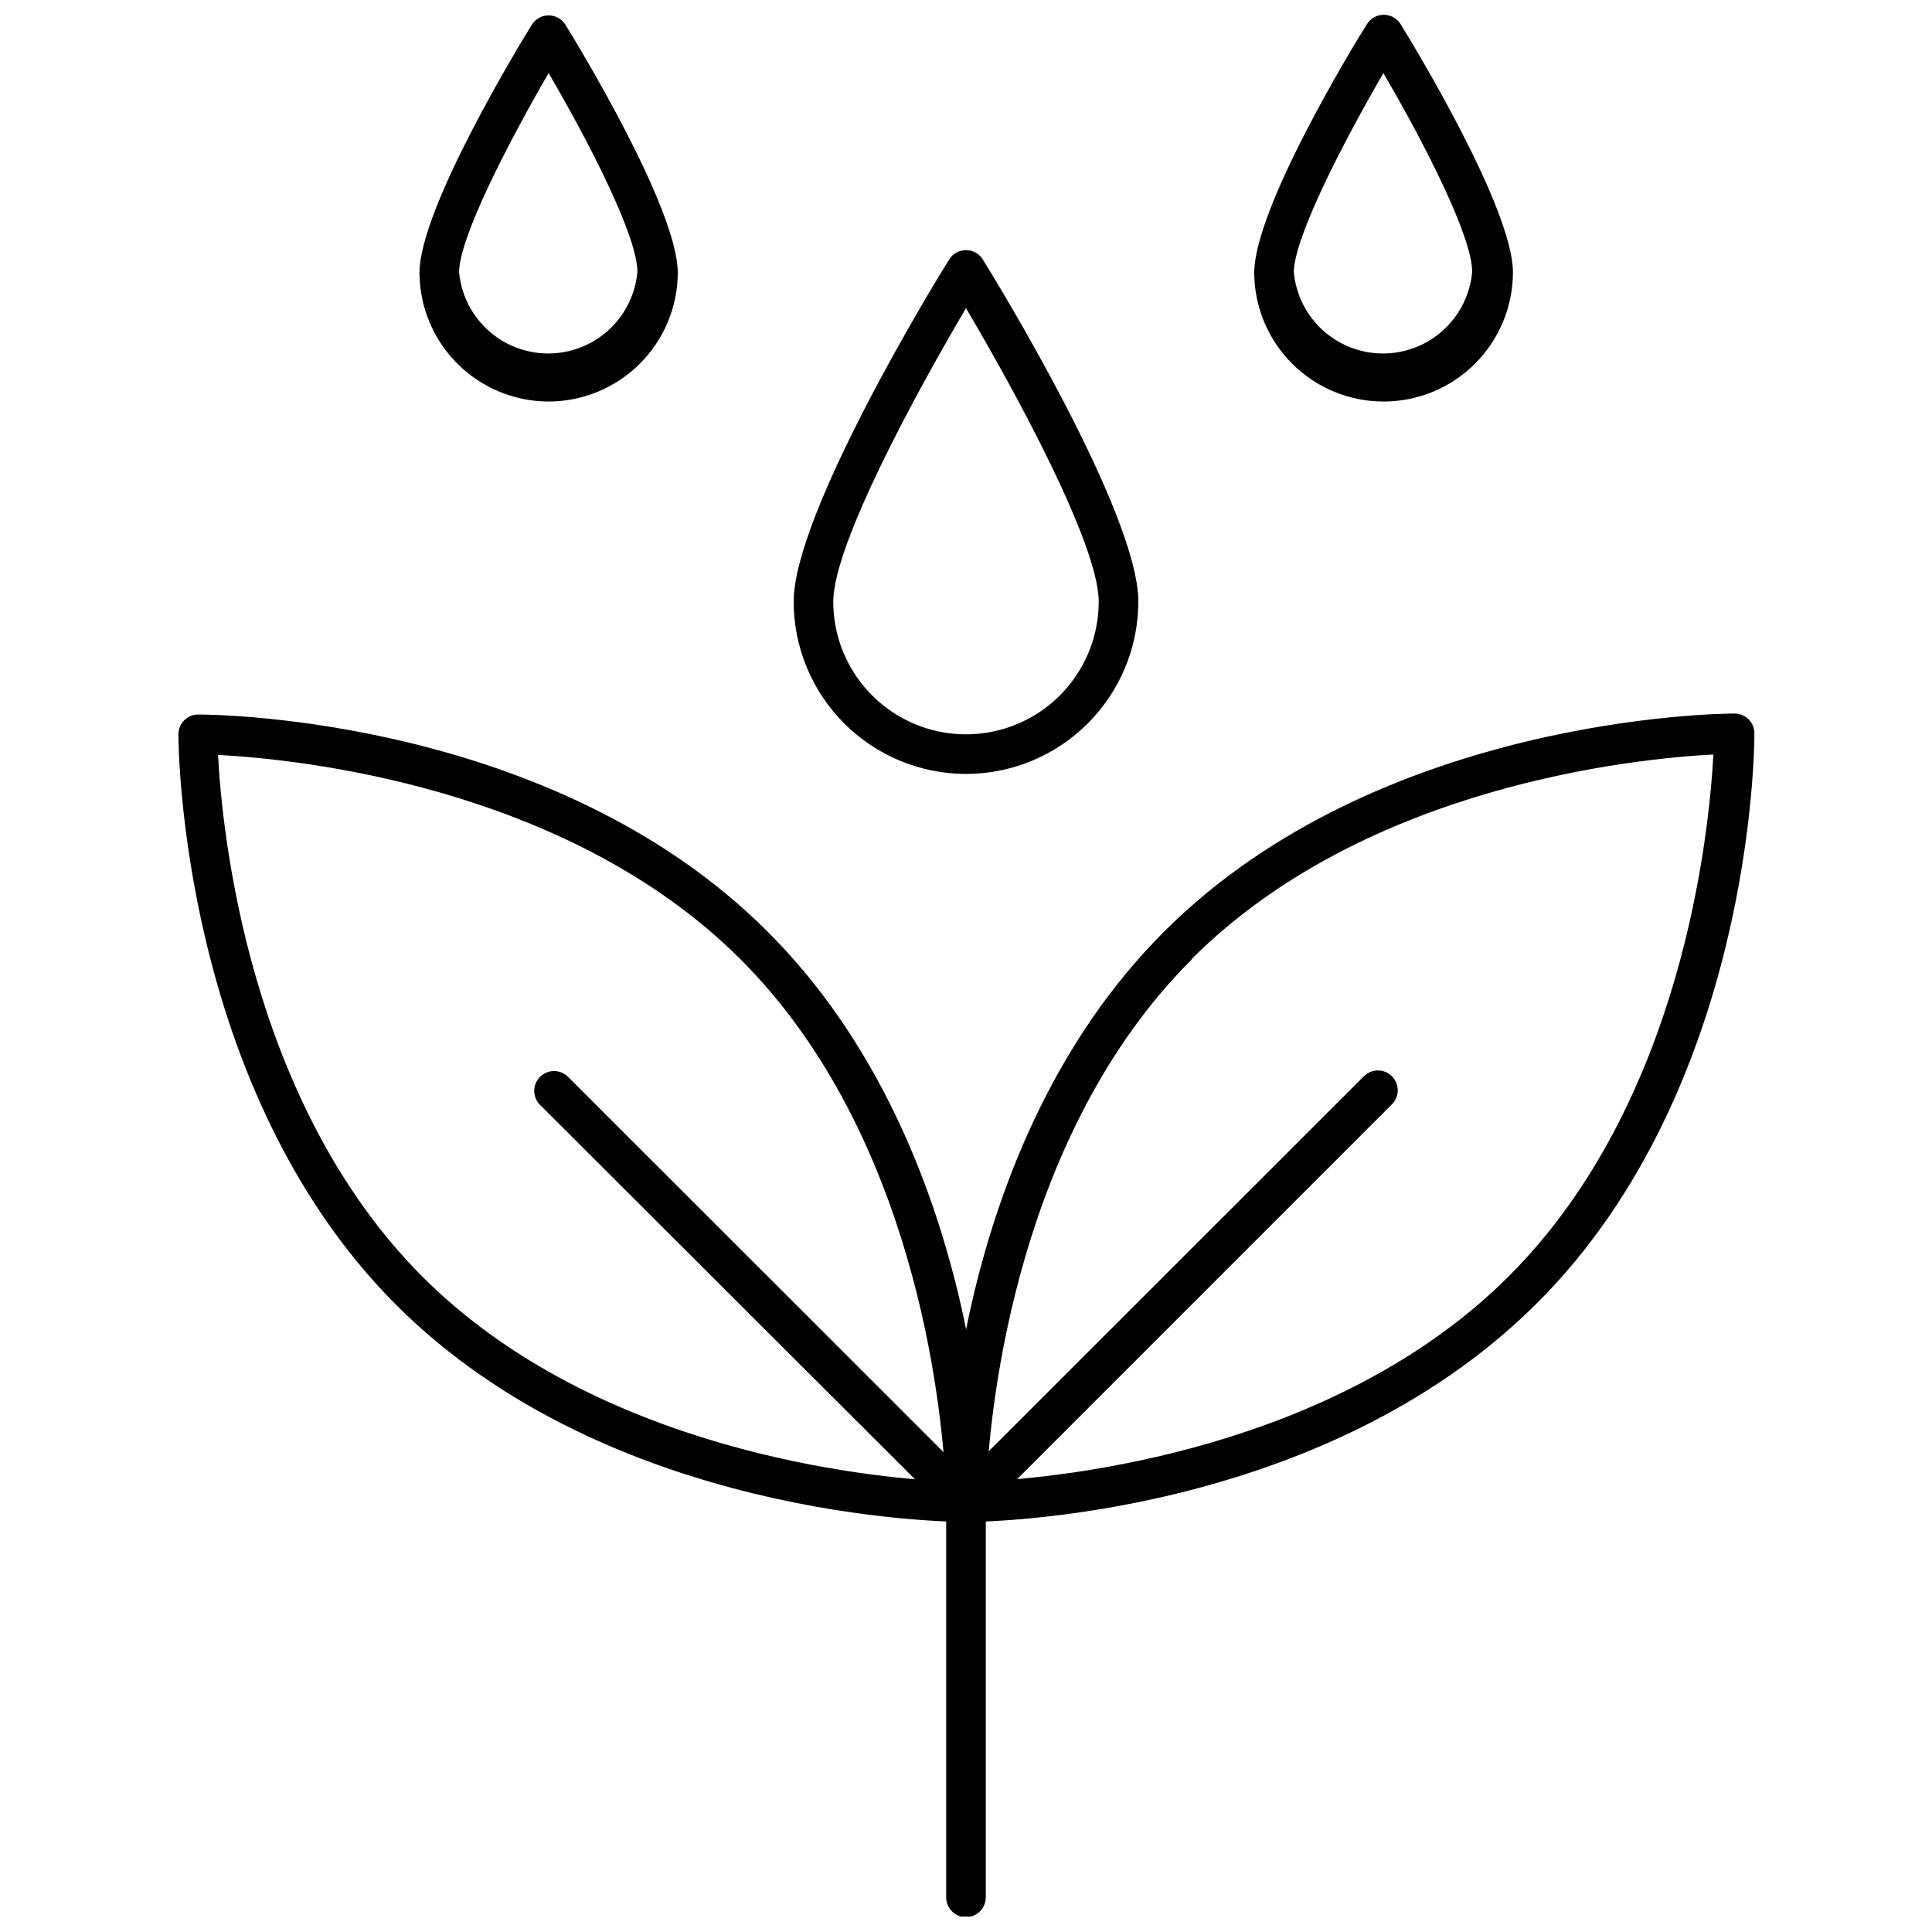
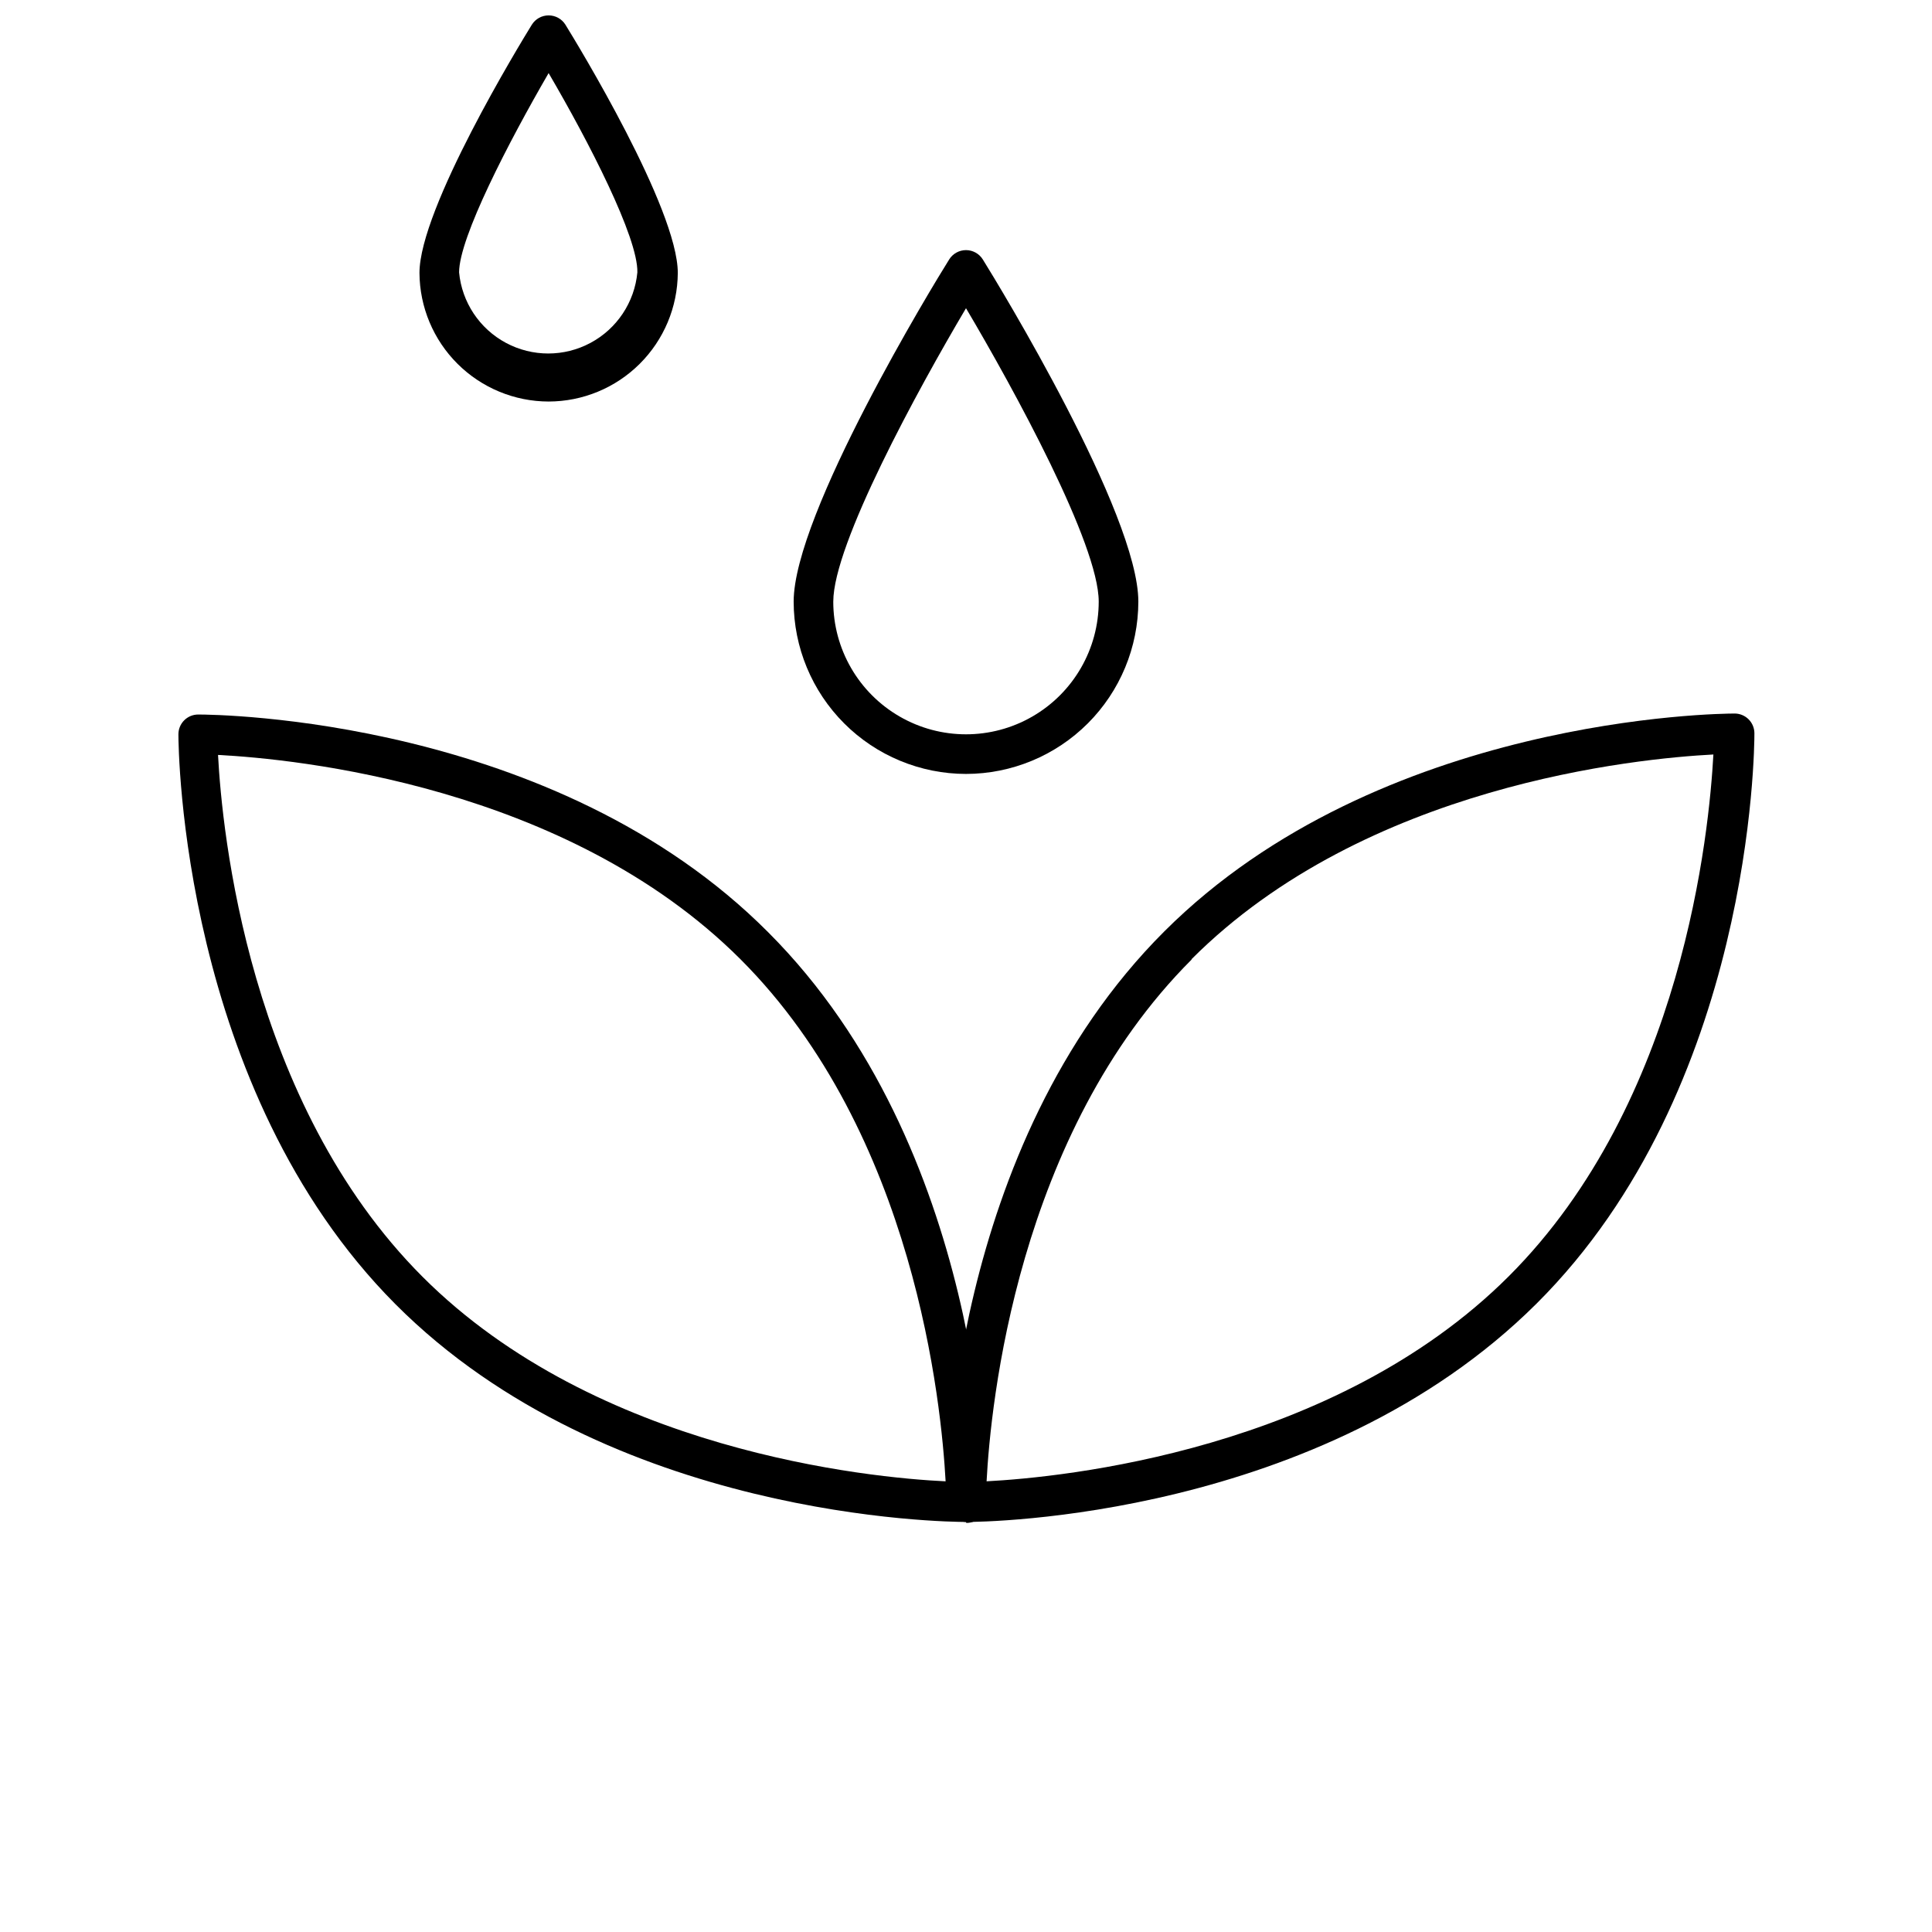
<svg xmlns="http://www.w3.org/2000/svg" width="800px" height="800px" version="1.1" viewBox="144 144 512 512">
  <defs>
    <clipPath id="c">
-       <path d="m285 427h121v224.9h-121z" />
-     </clipPath>
+       </clipPath>
    <clipPath id="b">
      <path d="m255 148.09h69v102.91h-69z" />
    </clipPath>
    <clipPath id="a">
-       <path d="m476 148.09h69v102.91h-69z" />
-     </clipPath>
+       </clipPath>
  </defs>
  <path d="m400.05 547.33c-2.898 0-5.25-2.352-5.25-5.25 0-3.781 0.473-94.074 57.746-151.24 57.062-57.012 147.52-57.746 151.14-57.746v-0.004c1.395 0 2.731 0.555 3.715 1.539 0.984 0.984 1.535 2.32 1.535 3.711 0 3.832-0.473 94.125-57.746 151.14-57.273 57.012-146.25 57.855-151.14 57.855zm59.742-149.04c-46.305 46.25-53.285 118.17-54.336 138.27 20.16-1.051 92.078-8.086 138.38-54.332 46.301-46.25 53.125-118.12 54.23-138.28-20.211 1.051-92.133 8.031-138.28 54.23z" />
-   <path d="m400 547.33c-1.398 0.008-2.738-0.543-3.731-1.523-0.992-0.988-1.551-2.328-1.551-3.727 0-1.402 0.559-2.742 1.551-3.731l109.19-109.14h0.004c2.047-2.035 5.356-2.035 7.402 0 0.992 0.988 1.551 2.328 1.551 3.731 0 1.398-0.559 2.742-1.551 3.727l-109.14 109.14c-0.992 0.98-2.332 1.531-3.727 1.523z" />
  <path d="m399.95 547.33c-4.883 0-94.492-0.789-151.19-57.746-56.695-56.961-57.48-147.25-57.48-150.98 0-2.902 2.348-5.25 5.25-5.25 4.883 0 94.492 0.84 151.09 57.746 57.117 57.168 57.746 147.46 57.746 151.24h-0.004c0 1.391-0.551 2.727-1.535 3.711-0.984 0.984-2.32 1.539-3.715 1.539zm-198.17-203.27c1.051 20.16 8.031 92.078 54.176 138.28 46.145 46.195 118.43 53.285 138.64 54.227-1.102-20.211-8.086-92.133-54.387-138.38-46.145-46.09-118.06-53.07-138.43-54.121z" />
  <g clip-path="url(#c)">
    <path d="m400 652.06c-2.902 0-5.25-2.352-5.25-5.25v-102.53l-107.62-107.46c-0.996-0.984-1.555-2.328-1.555-3.727 0-1.398 0.559-2.742 1.555-3.727 2.047-2.035 5.352-2.035 7.398 0l109.19 109.14h0.004c0.98 0.988 1.531 2.332 1.523 3.727v104.57c0 1.391-0.555 2.727-1.539 3.711-0.984 0.984-2.32 1.539-3.711 1.539z" />
  </g>
  <path d="m400 349.1c-12.109-0.012-23.719-4.828-32.281-13.391s-13.379-20.172-13.391-32.281c0-23.203 37.012-83.996 41.211-90.66h-0.004c0.957-1.543 2.644-2.484 4.465-2.484 1.816 0 3.504 0.941 4.461 2.484 4.254 6.824 41.211 67.457 41.211 90.66-0.016 12.109-4.832 23.719-13.395 32.281s-20.172 13.379-32.277 13.391zm0-123.42c-12.809 21.629-35.172 62.574-35.172 77.746h-0.004c0 12.566 6.707 24.18 17.59 30.461 10.879 6.285 24.289 6.285 35.172 0 10.883-6.281 17.586-17.895 17.586-30.461 0-15.172-22.363-56.117-35.172-77.746z" />
  <g clip-path="url(#b)">
    <path d="m289.39 250.41c-9.043-0.016-17.719-3.602-24.129-9.984-6.414-6.383-10.043-15.039-10.098-24.086 0-17.062 26.723-60.844 29.766-65.777 0.957-1.547 2.644-2.484 4.461-2.484 1.82 0 3.508 0.938 4.465 2.484 3.043 4.934 29.766 48.719 29.766 65.777-0.055 9.047-3.684 17.703-10.098 24.086-6.41 6.383-15.086 9.969-24.133 9.984zm0-87.039c-10.5 18.109-23.727 43.57-23.727 52.812 0.746 7.91 5.406 14.926 12.41 18.68 7.004 3.758 15.422 3.758 22.426 0 7.004-3.754 11.664-10.77 12.41-18.68 0.211-9.242-12.914-34.703-23.52-52.812z" />
  </g>
  <g clip-path="url(#a)">
    <path d="m510.61 250.41c-9.047-0.016-17.723-3.602-24.133-9.984-6.41-6.383-10.039-15.039-10.094-24.086 0-17.219 26.719-61 29.867-65.938 0.957-1.543 2.648-2.484 4.465-2.484s3.504 0.941 4.461 2.484c3.043 4.934 29.766 48.719 29.766 65.777v0.004c-0.016 9.09-3.641 17.805-10.078 24.223s-15.164 10.016-24.254 10.004zm0-87.039c-10.5 18.109-23.727 43.57-23.727 52.812h-0.004c0.75 7.91 5.406 14.926 12.41 18.68 7.004 3.758 15.426 3.758 22.43 0 7.004-3.754 11.66-10.77 12.41-18.68 0.207-9.242-12.914-34.703-23.52-52.812z" />
  </g>
</svg>